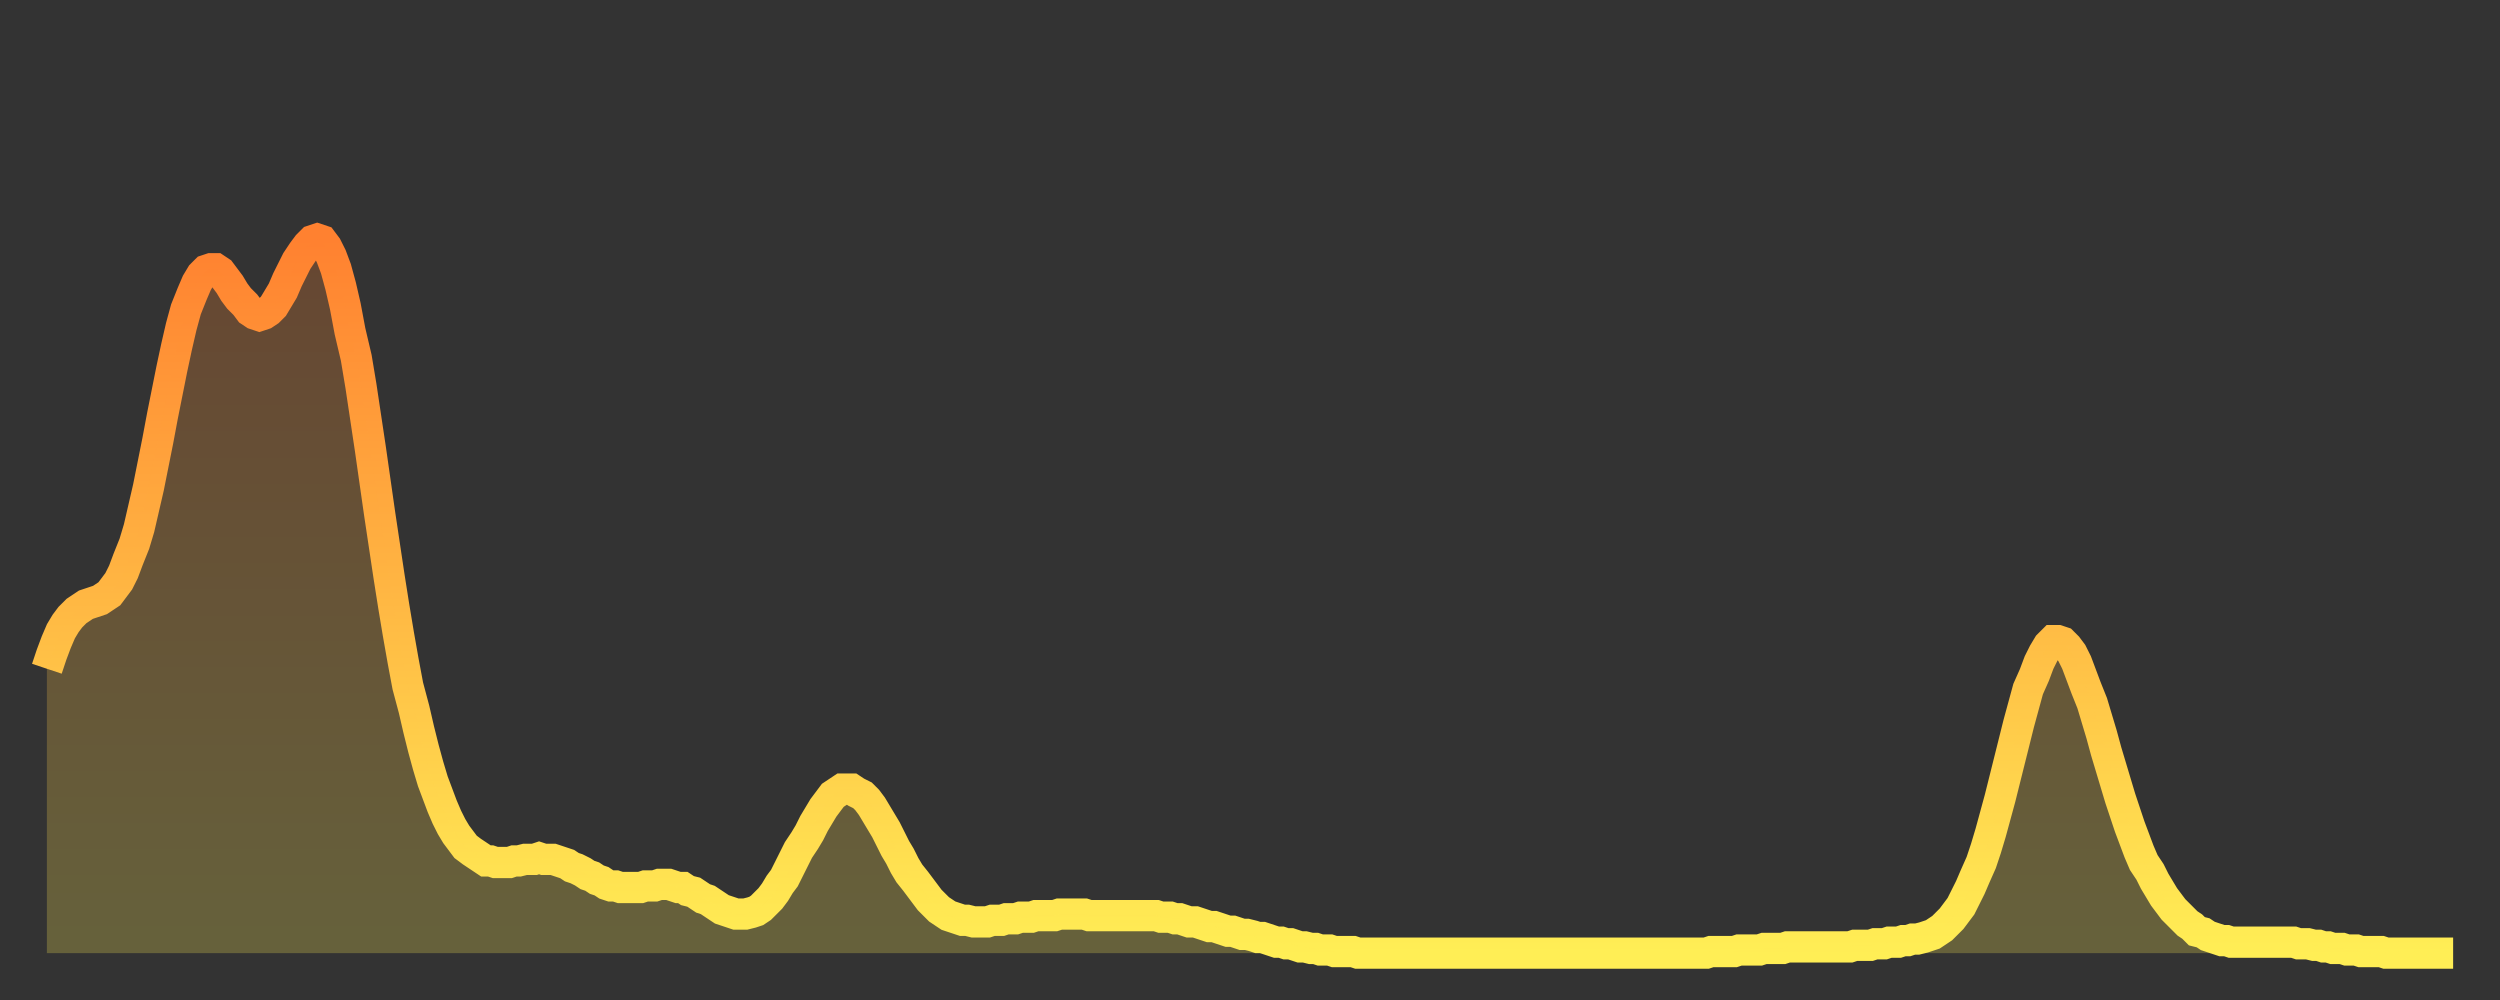
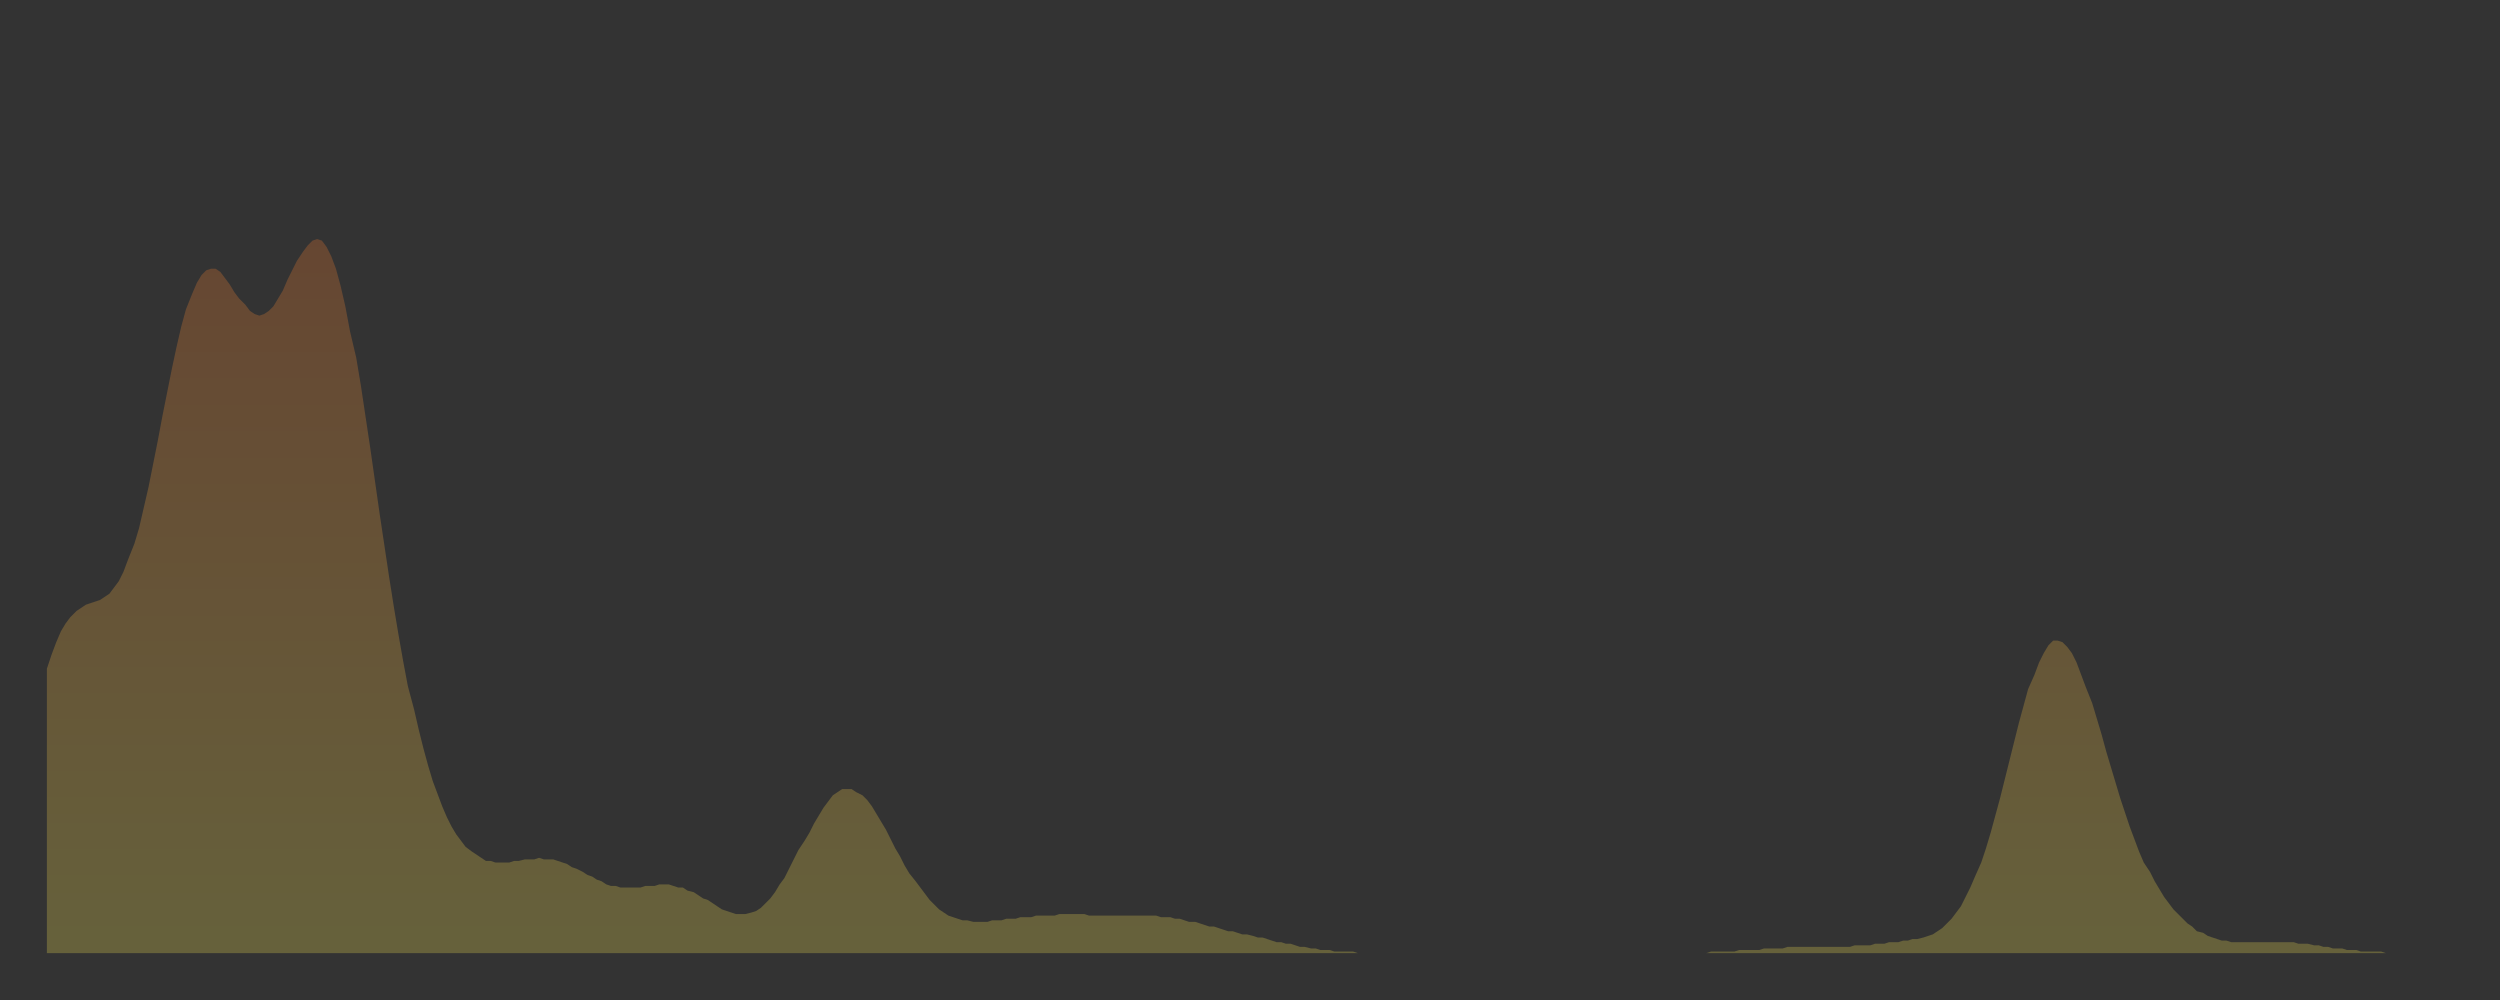
<svg xmlns="http://www.w3.org/2000/svg" baseProfile="full" height="64" version="1.1" width="160">
  <rect width="100%" height="100%" fill="#333333" stroke="none" />
  <defs>
    <linearGradient id="id194902" x1="0" x2="0" y1="0" y2="1">
      <stop offset="0%" stop-color="#ff8130" />
      <stop offset="50%" stop-color="#ffb743" />
      <stop offset="100%" stop-color="#ffee55" />
    </linearGradient>
  </defs>
  <g transform="translate(3,3)">
    <g>
-       <path d="M 0.0 39.8 0.3 38.9 0.6 38.1 0.9 37.4 1.2 36.9 1.5 36.5 1.9 36.1 2.2 35.9 2.5 35.7 2.8 35.6 3.1 35.5 3.4 35.4 3.7 35.2 4.0 35.0 4.3 34.6 4.6 34.2 4.9 33.6 5.2 32.8 5.6 31.8 5.9 30.8 6.2 29.5 6.5 28.2 6.8 26.7 7.1 25.2 7.4 23.6 7.7 22.1 8.0 20.6 8.3 19.2 8.6 17.9 8.9 16.8 9.3 15.8 9.6 15.1 9.9 14.6 10.2 14.3 10.5 14.2 10.8 14.2 11.1 14.4 11.4 14.8 11.7 15.2 12.0 15.7 12.3 16.1 12.7 16.5 13.0 16.9 13.3 17.1 13.6 17.2 13.9 17.1 14.2 16.9 14.5 16.6 14.8 16.1 15.1 15.6 15.4 14.9 15.7 14.3 16.0 13.7 16.4 13.1 16.7 12.7 17.0 12.4 17.3 12.3 17.6 12.4 17.9 12.8 18.2 13.4 18.5 14.2 18.8 15.3 19.1 16.6 19.4 18.2 19.8 19.9 20.1 21.7 20.4 23.7 20.7 25.7 21.0 27.8 21.3 29.9 21.6 31.9 21.9 33.9 22.2 35.8 22.5 37.6 22.8 39.3 23.1 40.9 23.5 42.4 23.8 43.7 24.1 44.9 24.4 46.0 24.7 47.0 25.0 47.8 25.3 48.6 25.6 49.3 25.9 49.9 26.2 50.4 26.5 50.8 26.8 51.2 27.2 51.5 27.5 51.7 27.8 51.9 28.1 52.1 28.4 52.1 28.7 52.2 29.0 52.2 29.3 52.2 29.6 52.2 29.9 52.1 30.2 52.1 30.6 52.0 30.9 52.0 31.2 52.0 31.5 51.9 31.8 52.0 32.1 52.0 32.4 52.0 32.7 52.1 33.0 52.2 33.3 52.3 33.6 52.5 33.9 52.6 34.3 52.8 34.6 53.0 34.9 53.1 35.2 53.3 35.5 53.4 35.8 53.6 36.1 53.7 36.4 53.7 36.7 53.8 37.0 53.8 37.3 53.8 37.7 53.8 38.0 53.8 38.3 53.7 38.6 53.7 38.9 53.7 39.2 53.6 39.5 53.6 39.8 53.6 40.1 53.7 40.4 53.8 40.7 53.8 41.0 54.0 41.4 54.1 41.7 54.3 42.0 54.5 42.3 54.6 42.6 54.8 42.9 55.0 43.2 55.2 43.5 55.3 43.8 55.4 44.1 55.5 44.4 55.5 44.7 55.5 45.1 55.4 45.4 55.3 45.7 55.1 46.0 54.8 46.3 54.5 46.6 54.1 46.9 53.6 47.2 53.2 47.5 52.6 47.8 52.0 48.1 51.4 48.5 50.8 48.8 50.3 49.1 49.7 49.4 49.2 49.7 48.7 50.0 48.3 50.3 47.9 50.6 47.7 50.9 47.5 51.2 47.5 51.5 47.5 51.8 47.7 52.2 47.9 52.5 48.2 52.8 48.6 53.1 49.1 53.4 49.6 53.7 50.1 54.0 50.7 54.3 51.3 54.6 51.8 54.9 52.4 55.2 52.9 55.6 53.4 55.9 53.8 56.2 54.2 56.5 54.6 56.8 54.9 57.1 55.2 57.4 55.4 57.7 55.6 58.0 55.7 58.3 55.8 58.6 55.9 58.9 55.9 59.3 56.0 59.6 56.0 59.9 56.0 60.2 56.0 60.5 55.9 60.8 55.9 61.1 55.9 61.4 55.8 61.7 55.8 62.0 55.8 62.3 55.7 62.6 55.7 63.0 55.7 63.3 55.6 63.6 55.6 63.9 55.6 64.2 55.6 64.5 55.6 64.8 55.5 65.1 55.5 65.4 55.5 65.7 55.5 66.0 55.5 66.4 55.5 66.7 55.6 67.0 55.6 67.3 55.6 67.6 55.6 67.9 55.6 68.2 55.6 68.5 55.6 68.8 55.6 69.1 55.6 69.4 55.6 69.7 55.6 70.1 55.6 70.4 55.6 70.7 55.6 71.0 55.6 71.3 55.7 71.6 55.7 71.9 55.7 72.2 55.8 72.5 55.8 72.8 55.9 73.1 56.0 73.5 56.0 73.8 56.1 74.1 56.2 74.4 56.3 74.7 56.3 75.0 56.4 75.3 56.5 75.6 56.6 75.9 56.6 76.2 56.7 76.5 56.8 76.8 56.8 77.2 56.9 77.5 57.0 77.8 57.0 78.1 57.1 78.4 57.2 78.7 57.3 79.0 57.3 79.3 57.4 79.6 57.4 79.9 57.5 80.2 57.6 80.5 57.6 80.9 57.7 81.2 57.7 81.5 57.8 81.8 57.8 82.1 57.8 82.4 57.9 82.7 57.9 83.0 57.9 83.3 57.9 83.6 57.9 83.9 58.0 84.3 58.0 84.6 58.0 84.9 58.0 85.2 58.0 85.5 58.0 85.8 58.0 86.1 58.0 86.4 58.0 86.7 58.0 87.0 58.0 87.3 58.0 87.6 58.0 88.0 58.0 88.3 58.0 88.6 58.0 88.9 58.0 89.2 58.0 89.5 58.0 89.8 58.0 90.1 58.0 90.4 58.0 90.7 58.0 91.0 58.0 91.4 58.0 91.7 58.0 92.0 58.0 92.3 58.0 92.6 58.0 92.9 58.0 93.2 58.0 93.5 58.0 93.8 58.0 94.1 58.0 94.4 58.0 94.7 58.0 95.1 58.0 95.4 58.0 95.7 58.0 96.0 58.0 96.3 58.0 96.6 58.0 96.9 58.0 97.2 58.0 97.5 58.0 97.8 58.0 98.1 58.0 98.4 58.0 98.8 58.0 99.1 58.0 99.4 58.0 99.7 58.0 100.0 58.0 100.3 58.0 100.6 58.0 100.9 58.0 101.2 58.0 101.5 58.0 101.8 58.0 102.2 58.0 102.5 58.0 102.8 58.0 103.1 58.0 103.4 58.0 103.7 58.0 104.0 58.0 104.3 58.0 104.6 58.0 104.9 58.0 105.2 58.0 105.5 58.0 105.9 58.0 106.2 58.0 106.5 57.9 106.8 57.9 107.1 57.9 107.4 57.9 107.7 57.9 108.0 57.9 108.3 57.8 108.6 57.8 108.9 57.8 109.3 57.8 109.6 57.8 109.9 57.7 110.2 57.7 110.5 57.7 110.8 57.7 111.1 57.7 111.4 57.6 111.7 57.6 112.0 57.6 112.3 57.6 112.6 57.6 113.0 57.6 113.3 57.6 113.6 57.6 113.9 57.6 114.2 57.6 114.5 57.6 114.8 57.6 115.1 57.6 115.4 57.6 115.7 57.5 116.0 57.5 116.3 57.5 116.7 57.5 117.0 57.4 117.3 57.4 117.6 57.4 117.9 57.3 118.2 57.3 118.5 57.3 118.8 57.2 119.1 57.2 119.4 57.1 119.7 57.1 120.1 57.0 120.4 56.9 120.7 56.8 121.0 56.6 121.3 56.4 121.6 56.1 121.9 55.8 122.2 55.4 122.5 55.0 122.8 54.4 123.1 53.8 123.4 53.1 123.8 52.2 124.1 51.3 124.4 50.3 124.7 49.2 125.0 48.1 125.3 46.9 125.6 45.7 125.9 44.5 126.2 43.3 126.5 42.2 126.8 41.1 127.2 40.2 127.5 39.4 127.8 38.8 128.1 38.3 128.4 38.0 128.7 38.0 129.0 38.1 129.3 38.4 129.6 38.8 129.9 39.4 130.2 40.2 130.5 41.0 130.9 42.0 131.2 43.0 131.5 44.0 131.8 45.1 132.1 46.1 132.4 47.1 132.7 48.1 133.0 49.0 133.3 49.9 133.6 50.7 133.9 51.5 134.2 52.2 134.6 52.8 134.9 53.4 135.2 53.9 135.5 54.4 135.8 54.8 136.1 55.2 136.4 55.5 136.7 55.8 137.0 56.1 137.3 56.3 137.6 56.6 138.0 56.7 138.3 56.9 138.6 57.0 138.9 57.1 139.2 57.2 139.5 57.2 139.8 57.3 140.1 57.3 140.4 57.3 140.7 57.3 141.0 57.3 141.3 57.3 141.7 57.3 142.0 57.3 142.3 57.3 142.6 57.3 142.9 57.3 143.2 57.3 143.5 57.3 143.8 57.3 144.1 57.4 144.4 57.4 144.7 57.4 145.1 57.5 145.4 57.5 145.7 57.6 146.0 57.6 146.3 57.7 146.6 57.7 146.9 57.7 147.2 57.8 147.5 57.8 147.8 57.8 148.1 57.9 148.4 57.9 148.8 57.9 149.1 57.9 149.4 57.9 149.7 58.0 150.0 58.0 150.3 58.0 150.6 58.0 150.9 58.0 151.2 58.0 151.5 58.0 151.8 58.0 152.1 58.0 152.5 58.0 152.8 58.0 153.1 58.0 153.4 58.0 153.7 58.0 154.0 58.0" fill="none" id="graph-curve" opacity="1" stroke="url(#id194902)" stroke-width="2" />
      <path d="M 0 58 L 0.0 39.8 0.3 38.9 0.6 38.1 0.9 37.4 1.2 36.9 1.5 36.5 1.9 36.1 2.2 35.9 2.5 35.7 2.8 35.6 3.1 35.5 3.4 35.4 3.7 35.2 4.0 35.0 4.3 34.6 4.6 34.2 4.9 33.6 5.2 32.8 5.6 31.8 5.9 30.8 6.2 29.5 6.5 28.2 6.8 26.7 7.1 25.2 7.4 23.6 7.7 22.1 8.0 20.6 8.3 19.2 8.6 17.9 8.9 16.8 9.3 15.8 9.6 15.1 9.9 14.6 10.2 14.3 10.5 14.2 10.8 14.2 11.1 14.4 11.4 14.8 11.7 15.2 12.0 15.7 12.3 16.1 12.7 16.5 13.0 16.9 13.3 17.1 13.6 17.2 13.9 17.1 14.2 16.9 14.5 16.6 14.8 16.1 15.1 15.6 15.4 14.9 15.7 14.3 16.0 13.7 16.4 13.1 16.7 12.7 17.0 12.4 17.3 12.3 17.6 12.4 17.9 12.8 18.2 13.4 18.5 14.2 18.8 15.3 19.1 16.6 19.4 18.2 19.8 19.9 20.1 21.7 20.4 23.7 20.7 25.7 21.0 27.8 21.3 29.9 21.6 31.9 21.9 33.9 22.2 35.8 22.5 37.6 22.8 39.3 23.1 40.9 23.5 42.4 23.8 43.7 24.1 44.9 24.4 46.0 24.7 47.0 25.0 47.8 25.3 48.6 25.6 49.3 25.9 49.9 26.2 50.4 26.5 50.8 26.8 51.2 27.2 51.5 27.5 51.7 27.8 51.9 28.1 52.1 28.4 52.1 28.7 52.2 29.0 52.2 29.3 52.2 29.6 52.2 29.9 52.1 30.2 52.1 30.6 52.0 30.9 52.0 31.2 52.0 31.5 51.9 31.8 52.0 32.1 52.0 32.4 52.0 32.7 52.1 33.0 52.2 33.3 52.3 33.6 52.5 33.9 52.6 34.3 52.8 34.6 53.0 34.9 53.1 35.2 53.3 35.5 53.4 35.8 53.6 36.1 53.7 36.4 53.7 36.7 53.8 37.0 53.8 37.3 53.8 37.7 53.8 38.0 53.8 38.3 53.7 38.6 53.7 38.9 53.7 39.2 53.6 39.5 53.6 39.8 53.6 40.1 53.7 40.4 53.8 40.7 53.8 41.0 54.0 41.4 54.1 41.7 54.3 42.0 54.5 42.3 54.6 42.6 54.8 42.9 55.0 43.2 55.2 43.5 55.3 43.8 55.4 44.1 55.5 44.4 55.5 44.7 55.5 45.1 55.4 45.4 55.3 45.7 55.1 46.0 54.8 46.3 54.5 46.6 54.1 46.9 53.6 47.2 53.2 47.5 52.6 47.8 52.0 48.1 51.4 48.5 50.8 48.8 50.3 49.1 49.7 49.4 49.2 49.7 48.7 50.0 48.3 50.3 47.9 50.6 47.7 50.9 47.5 51.2 47.5 51.5 47.5 51.8 47.7 52.2 47.9 52.5 48.2 52.8 48.6 53.1 49.1 53.4 49.6 53.7 50.1 54.0 50.7 54.3 51.3 54.6 51.8 54.9 52.4 55.2 52.9 55.6 53.4 55.9 53.8 56.2 54.2 56.5 54.6 56.8 54.9 57.1 55.2 57.4 55.4 57.7 55.6 58.0 55.7 58.3 55.8 58.6 55.9 58.9 55.9 59.3 56.0 59.6 56.0 59.9 56.0 60.2 56.0 60.5 55.9 60.8 55.9 61.1 55.9 61.4 55.8 61.7 55.8 62.0 55.8 62.3 55.7 62.6 55.7 63.0 55.7 63.3 55.6 63.6 55.6 63.9 55.6 64.2 55.6 64.5 55.6 64.8 55.5 65.1 55.5 65.4 55.5 65.7 55.5 66.0 55.5 66.4 55.5 66.7 55.6 67.0 55.6 67.3 55.6 67.6 55.6 67.9 55.6 68.2 55.6 68.5 55.6 68.8 55.6 69.1 55.6 69.4 55.6 69.7 55.6 70.1 55.6 70.4 55.6 70.7 55.6 71.0 55.6 71.3 55.7 71.6 55.7 71.9 55.7 72.2 55.8 72.5 55.8 72.8 55.9 73.1 56.0 73.5 56.0 73.8 56.1 74.1 56.2 74.4 56.3 74.7 56.3 75.0 56.4 75.3 56.5 75.6 56.6 75.9 56.6 76.2 56.7 76.5 56.8 76.8 56.8 77.2 56.9 77.5 57.0 77.8 57.0 78.1 57.1 78.4 57.2 78.7 57.3 79.0 57.3 79.3 57.4 79.6 57.4 79.9 57.5 80.2 57.6 80.5 57.6 80.9 57.7 81.2 57.7 81.5 57.8 81.8 57.8 82.1 57.8 82.4 57.9 82.7 57.9 83.0 57.9 83.3 57.9 83.6 57.9 83.9 58.0 84.3 58.0 84.6 58.0 84.9 58.0 85.2 58.0 85.5 58.0 85.8 58.0 86.1 58.0 86.4 58.0 86.7 58.0 87.0 58.0 87.3 58.0 87.6 58.0 88.0 58.0 88.3 58.0 88.6 58.0 88.9 58.0 89.2 58.0 89.5 58.0 89.8 58.0 90.1 58.0 90.4 58.0 90.7 58.0 91.0 58.0 91.4 58.0 91.7 58.0 92.0 58.0 92.3 58.0 92.6 58.0 92.9 58.0 93.2 58.0 93.5 58.0 93.8 58.0 94.1 58.0 94.4 58.0 94.7 58.0 95.1 58.0 95.4 58.0 95.7 58.0 96.0 58.0 96.3 58.0 96.6 58.0 96.9 58.0 97.2 58.0 97.5 58.0 97.8 58.0 98.1 58.0 98.4 58.0 98.8 58.0 99.1 58.0 99.4 58.0 99.7 58.0 100.0 58.0 100.3 58.0 100.6 58.0 100.9 58.0 101.2 58.0 101.5 58.0 101.8 58.0 102.2 58.0 102.5 58.0 102.8 58.0 103.1 58.0 103.4 58.0 103.7 58.0 104.0 58.0 104.3 58.0 104.6 58.0 104.9 58.0 105.2 58.0 105.5 58.0 105.9 58.0 106.2 58.0 106.5 57.9 106.8 57.9 107.1 57.9 107.4 57.9 107.7 57.9 108.0 57.9 108.3 57.8 108.6 57.8 108.9 57.8 109.3 57.8 109.6 57.8 109.9 57.7 110.2 57.7 110.5 57.7 110.8 57.7 111.1 57.7 111.4 57.6 111.7 57.6 112.0 57.6 112.3 57.6 112.6 57.6 113.0 57.6 113.3 57.6 113.6 57.6 113.9 57.6 114.2 57.6 114.5 57.6 114.8 57.6 115.1 57.6 115.4 57.6 115.7 57.5 116.0 57.5 116.3 57.5 116.7 57.5 117.0 57.4 117.3 57.4 117.6 57.4 117.9 57.3 118.2 57.3 118.5 57.3 118.8 57.2 119.1 57.2 119.4 57.1 119.7 57.1 120.1 57.0 120.4 56.9 120.7 56.8 121.0 56.6 121.3 56.4 121.6 56.1 121.9 55.8 122.2 55.4 122.5 55.0 122.8 54.4 123.1 53.8 123.4 53.1 123.8 52.2 124.1 51.3 124.4 50.3 124.7 49.2 125.0 48.1 125.3 46.9 125.6 45.7 125.9 44.5 126.2 43.3 126.5 42.2 126.8 41.1 127.2 40.2 127.5 39.4 127.8 38.8 128.1 38.3 128.4 38.0 128.7 38.0 129.0 38.1 129.3 38.4 129.6 38.8 129.9 39.4 130.2 40.2 130.5 41.0 130.9 42.0 131.2 43.0 131.5 44.0 131.8 45.1 132.1 46.1 132.4 47.1 132.7 48.1 133.0 49.0 133.3 49.9 133.6 50.7 133.9 51.5 134.2 52.2 134.6 52.8 134.9 53.4 135.2 53.9 135.5 54.4 135.8 54.8 136.1 55.2 136.4 55.5 136.7 55.8 137.0 56.1 137.3 56.3 137.6 56.6 138.0 56.7 138.3 56.9 138.6 57.0 138.9 57.1 139.2 57.2 139.5 57.2 139.8 57.3 140.1 57.3 140.4 57.3 140.7 57.3 141.0 57.3 141.3 57.3 141.7 57.3 142.0 57.3 142.3 57.3 142.6 57.3 142.9 57.3 143.2 57.3 143.5 57.3 143.8 57.3 144.1 57.4 144.4 57.4 144.7 57.4 145.1 57.5 145.4 57.5 145.7 57.6 146.0 57.6 146.3 57.7 146.6 57.7 146.9 57.7 147.2 57.8 147.5 57.8 147.8 57.8 148.1 57.9 148.4 57.9 148.8 57.9 149.1 57.9 149.4 57.9 149.7 58.0 150.0 58.0 150.3 58.0 150.6 58.0 150.9 58.0 151.2 58.0 151.5 58.0 151.8 58.0 152.1 58.0 152.5 58.0 152.8 58.0 153.1 58.0 153.4 58.0 153.7 58.0 154.0 58.0 154 58" fill="url(#id194902)" fill-opacity=".25" id="graph-shadow" />
    </g>
  </g>
</svg>